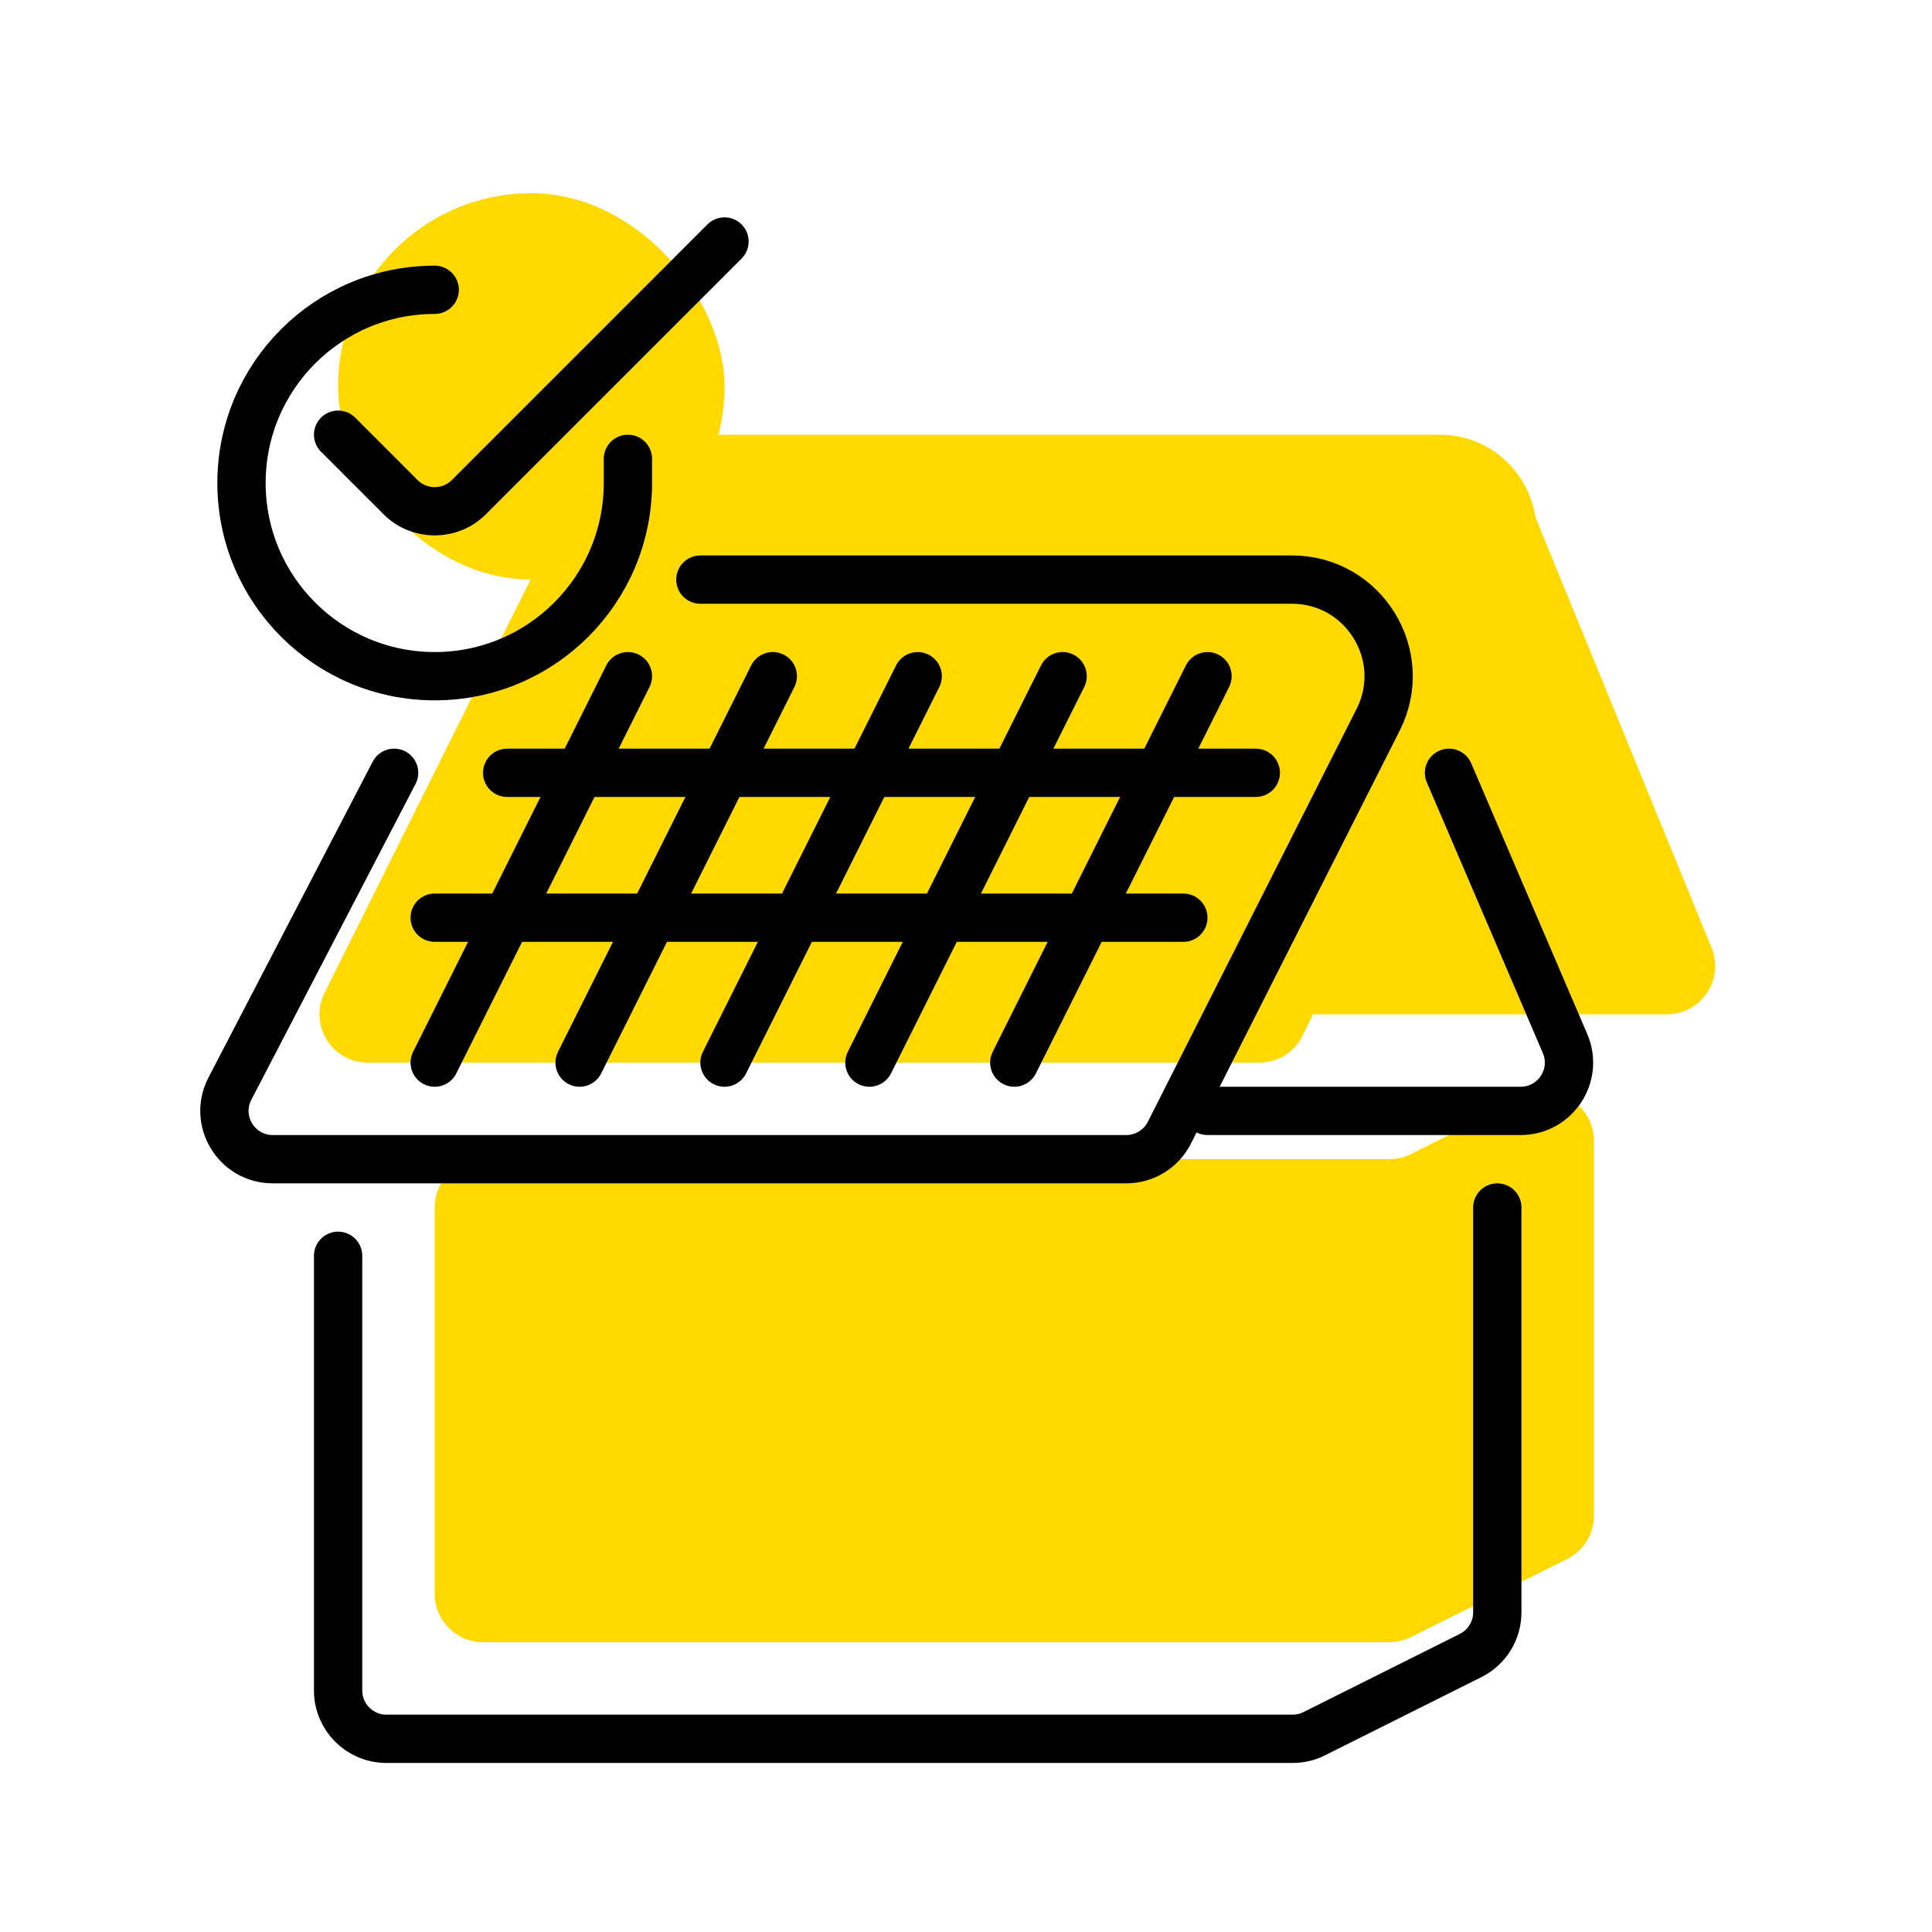
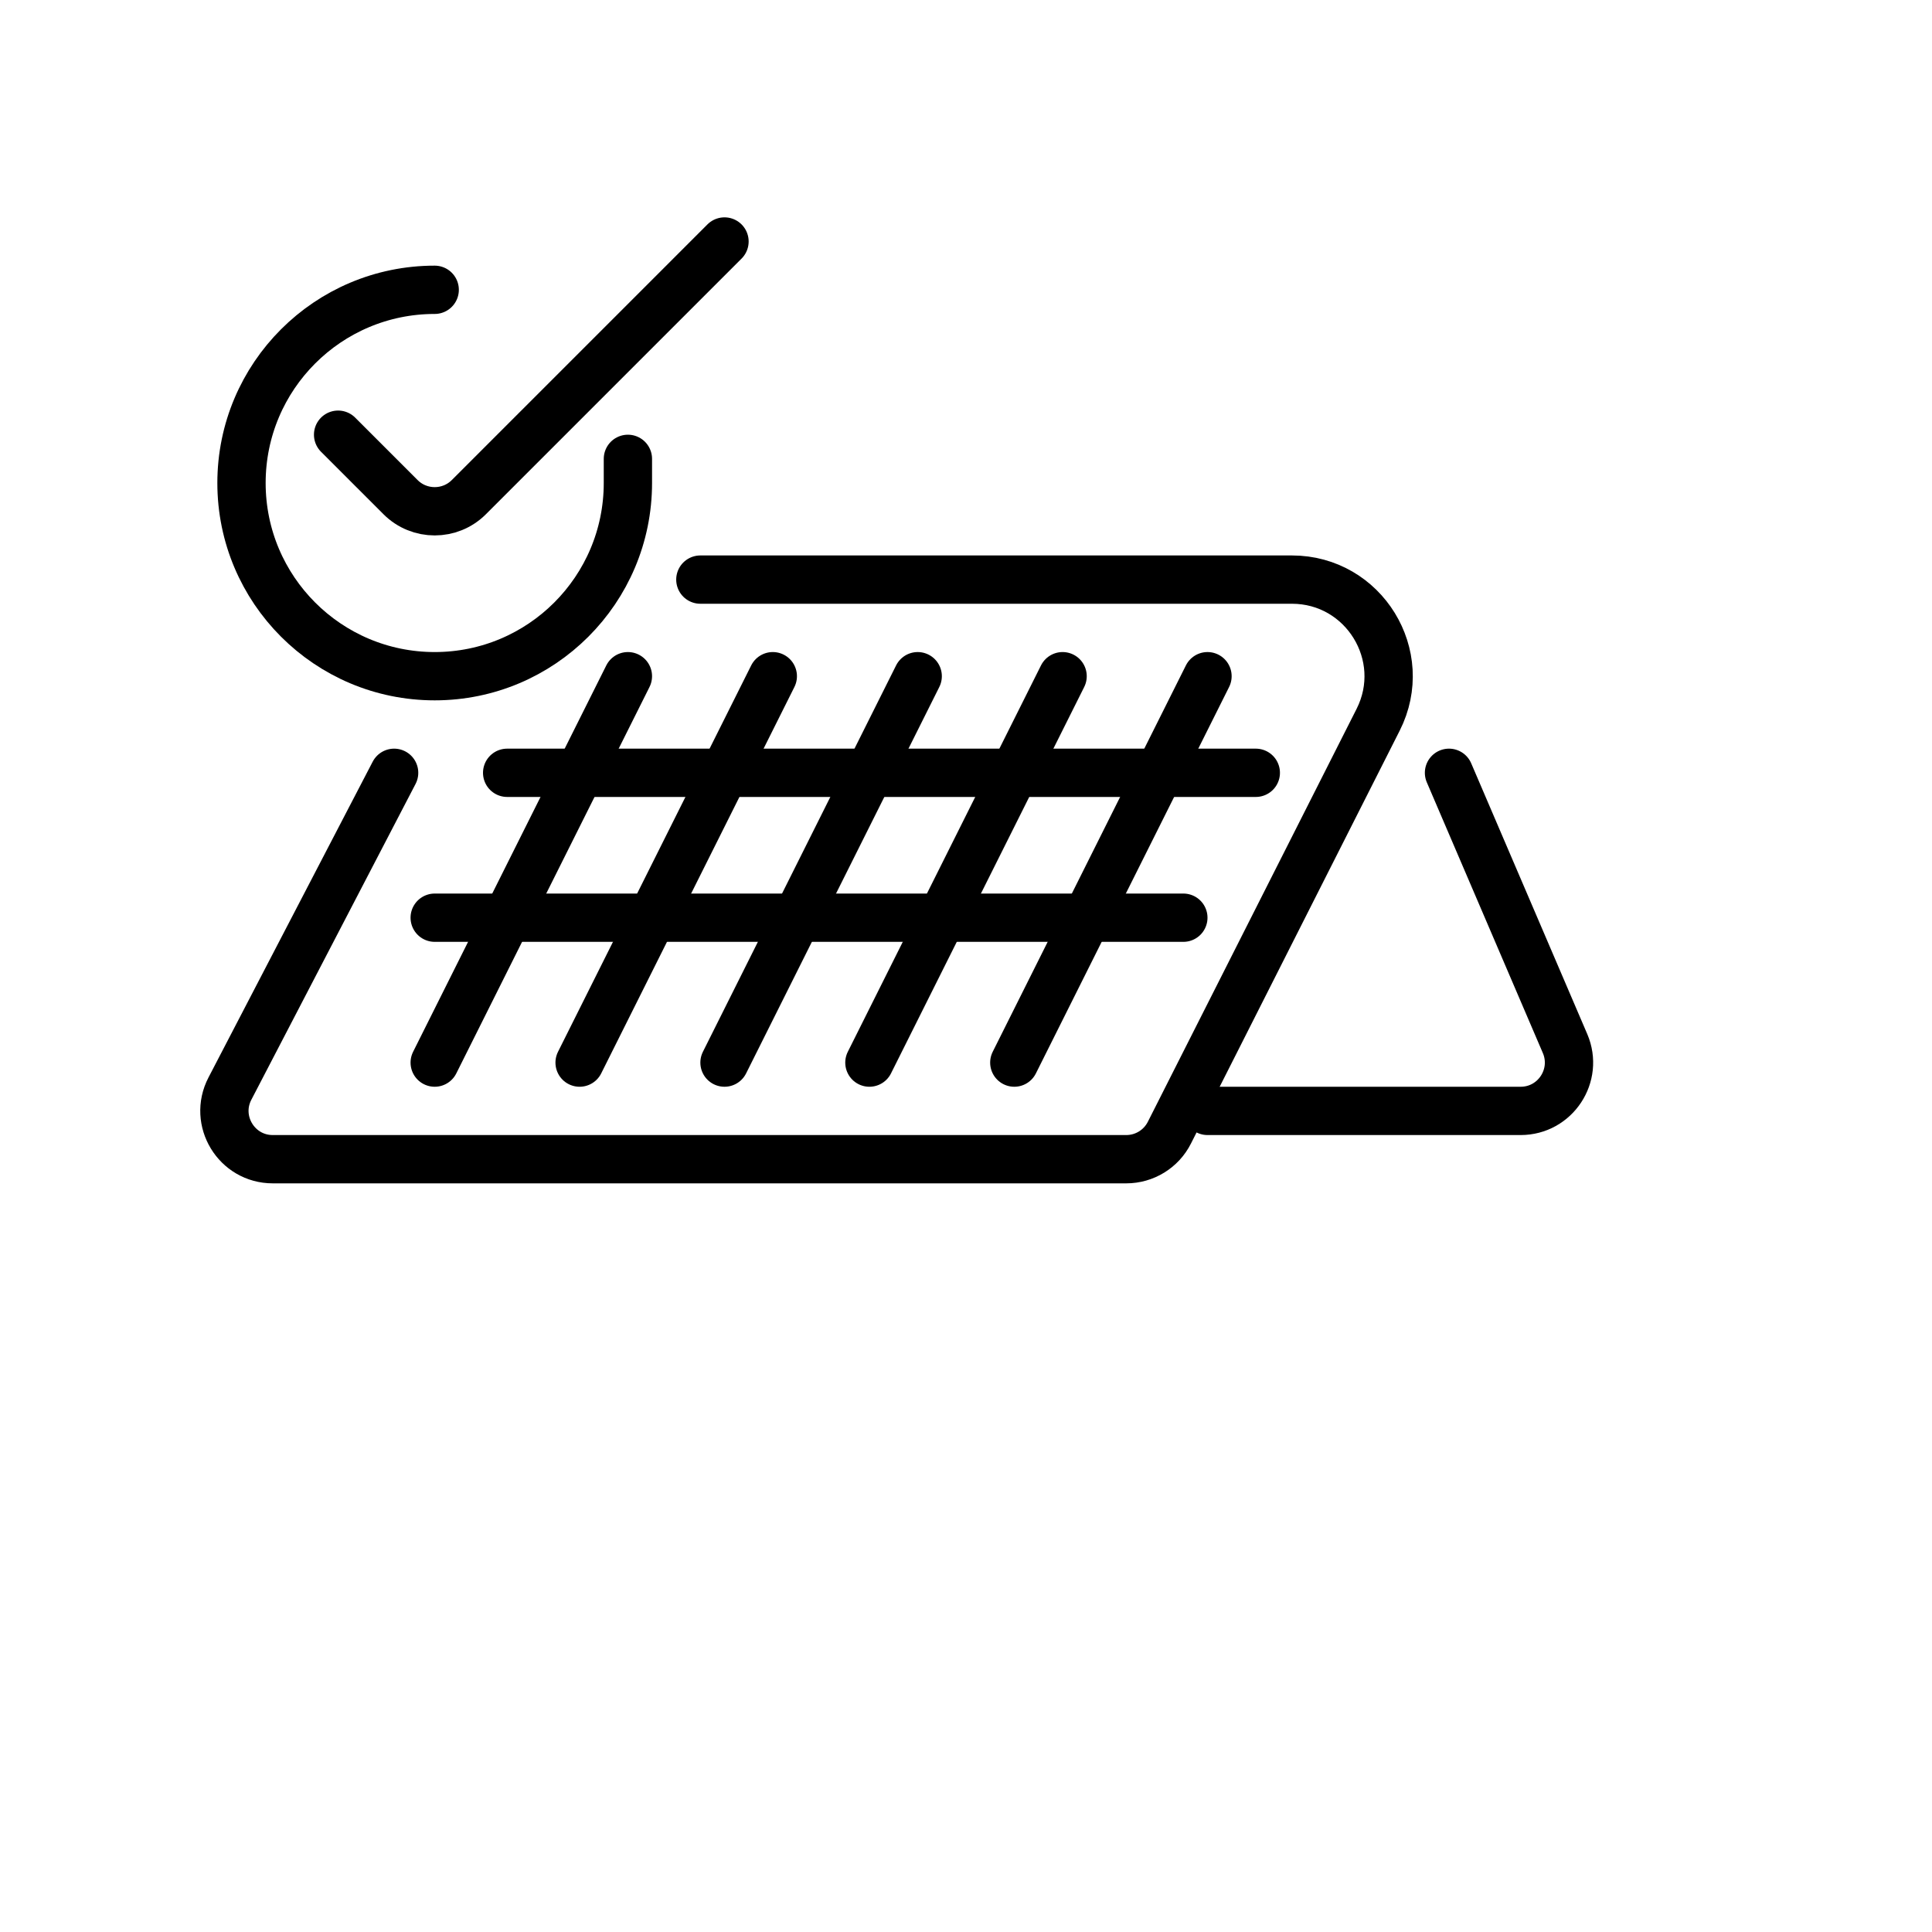
<svg xmlns="http://www.w3.org/2000/svg" width="40" height="40" viewBox="0 0 40 40" fill="none">
-   <path d="M9 33V25C9 24.448 9.448 24 10 24H28.764C28.919 24 29.072 23.964 29.211 23.894L31.553 22.724C32.218 22.391 33 22.875 33 23.618V31.382C33 31.761 32.786 32.107 32.447 32.276L29.211 33.894C29.072 33.964 28.919 34 28.764 34H10C9.448 34 9 33.552 9 33Z" fill="#FFD900" />
-   <rect x="7" y="4" width="8" height="8" rx="4" fill="#FFD900" />
-   <path d="M35.436 19.621L31.5 10L27 21H34.511C35.221 21 35.705 20.279 35.436 19.621Z" fill="#FFD900" />
-   <path d="M26.973 21.436C26.806 21.781 26.457 22 26.073 22L7.616 22C6.873 22 6.389 21.219 6.721 20.554L11.376 11.216C12.052 9.858 13.439 9 14.956 9L29.808 9C31.284 9 32.252 10.544 31.608 11.872L26.973 21.436Z" fill="#FFD900" />
  <path d="M9 6V6C6.791 6 5 7.791 5 10V10C5 12.209 6.791 14 9 14V14C11.209 14 13 12.209 13 10V9.5" stroke="black" stroke-linecap="round" />
  <path d="M14.5 12L26.748 12C28.238 12 29.205 13.572 28.533 14.902L24.211 23.451C24.041 23.788 23.695 24 23.318 24L5.647 24C4.897 24 4.414 23.204 4.76 22.539L8.16 16" stroke="black" stroke-linecap="round" />
  <path d="M30 16L32.403 21.606C32.685 22.266 32.201 23 31.483 23H25" stroke="black" stroke-linecap="round" />
  <path d="M9 22L13 14M12 22L16 14M15 22L19 14M18 22L22 14M21 22L25 14" stroke="black" stroke-linecap="round" />
  <path d="M26 16H10.5M24.5 19H9" stroke="black" stroke-linecap="round" />
  <path d="M7 9L8.293 10.293C8.683 10.683 9.317 10.683 9.707 10.293L15 5" stroke="black" stroke-linecap="round" />
-   <path d="M7 26V35C7 35.552 7.448 36 8 36H26.764C26.919 36 27.072 35.964 27.211 35.894L30.447 34.276C30.786 34.107 31 33.761 31 33.382V25" stroke="black" stroke-linecap="round" />
</svg>